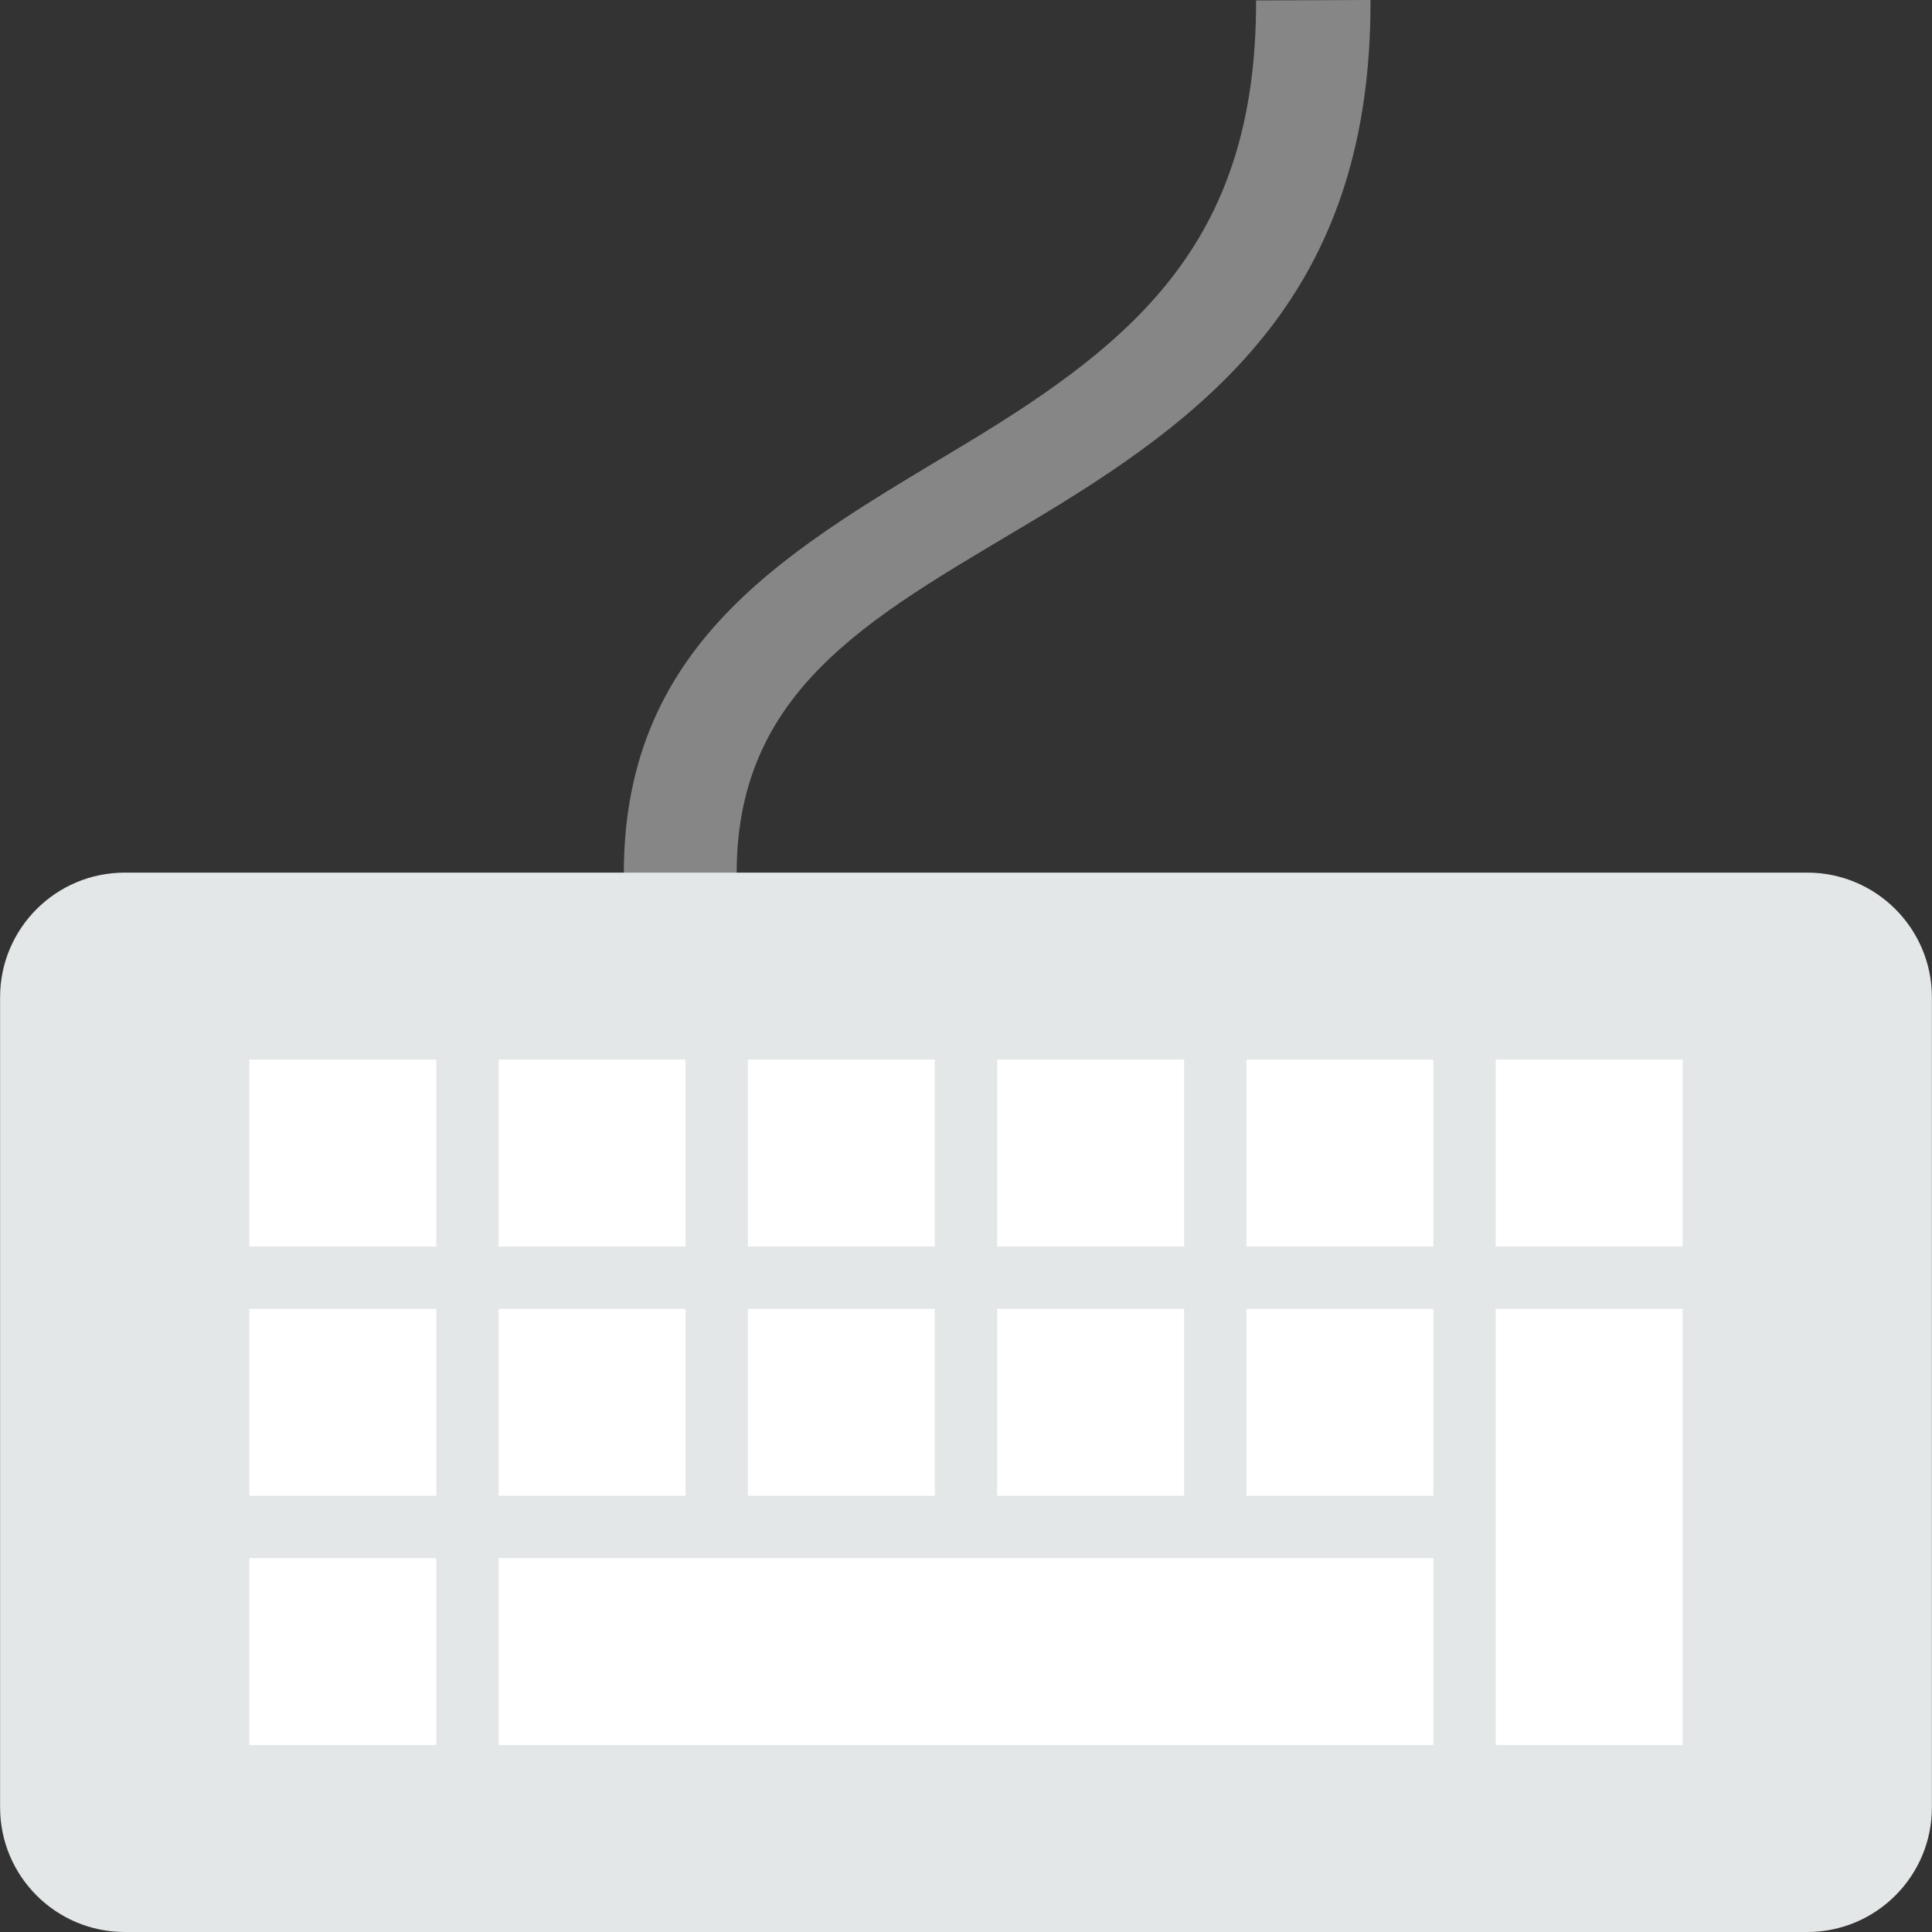
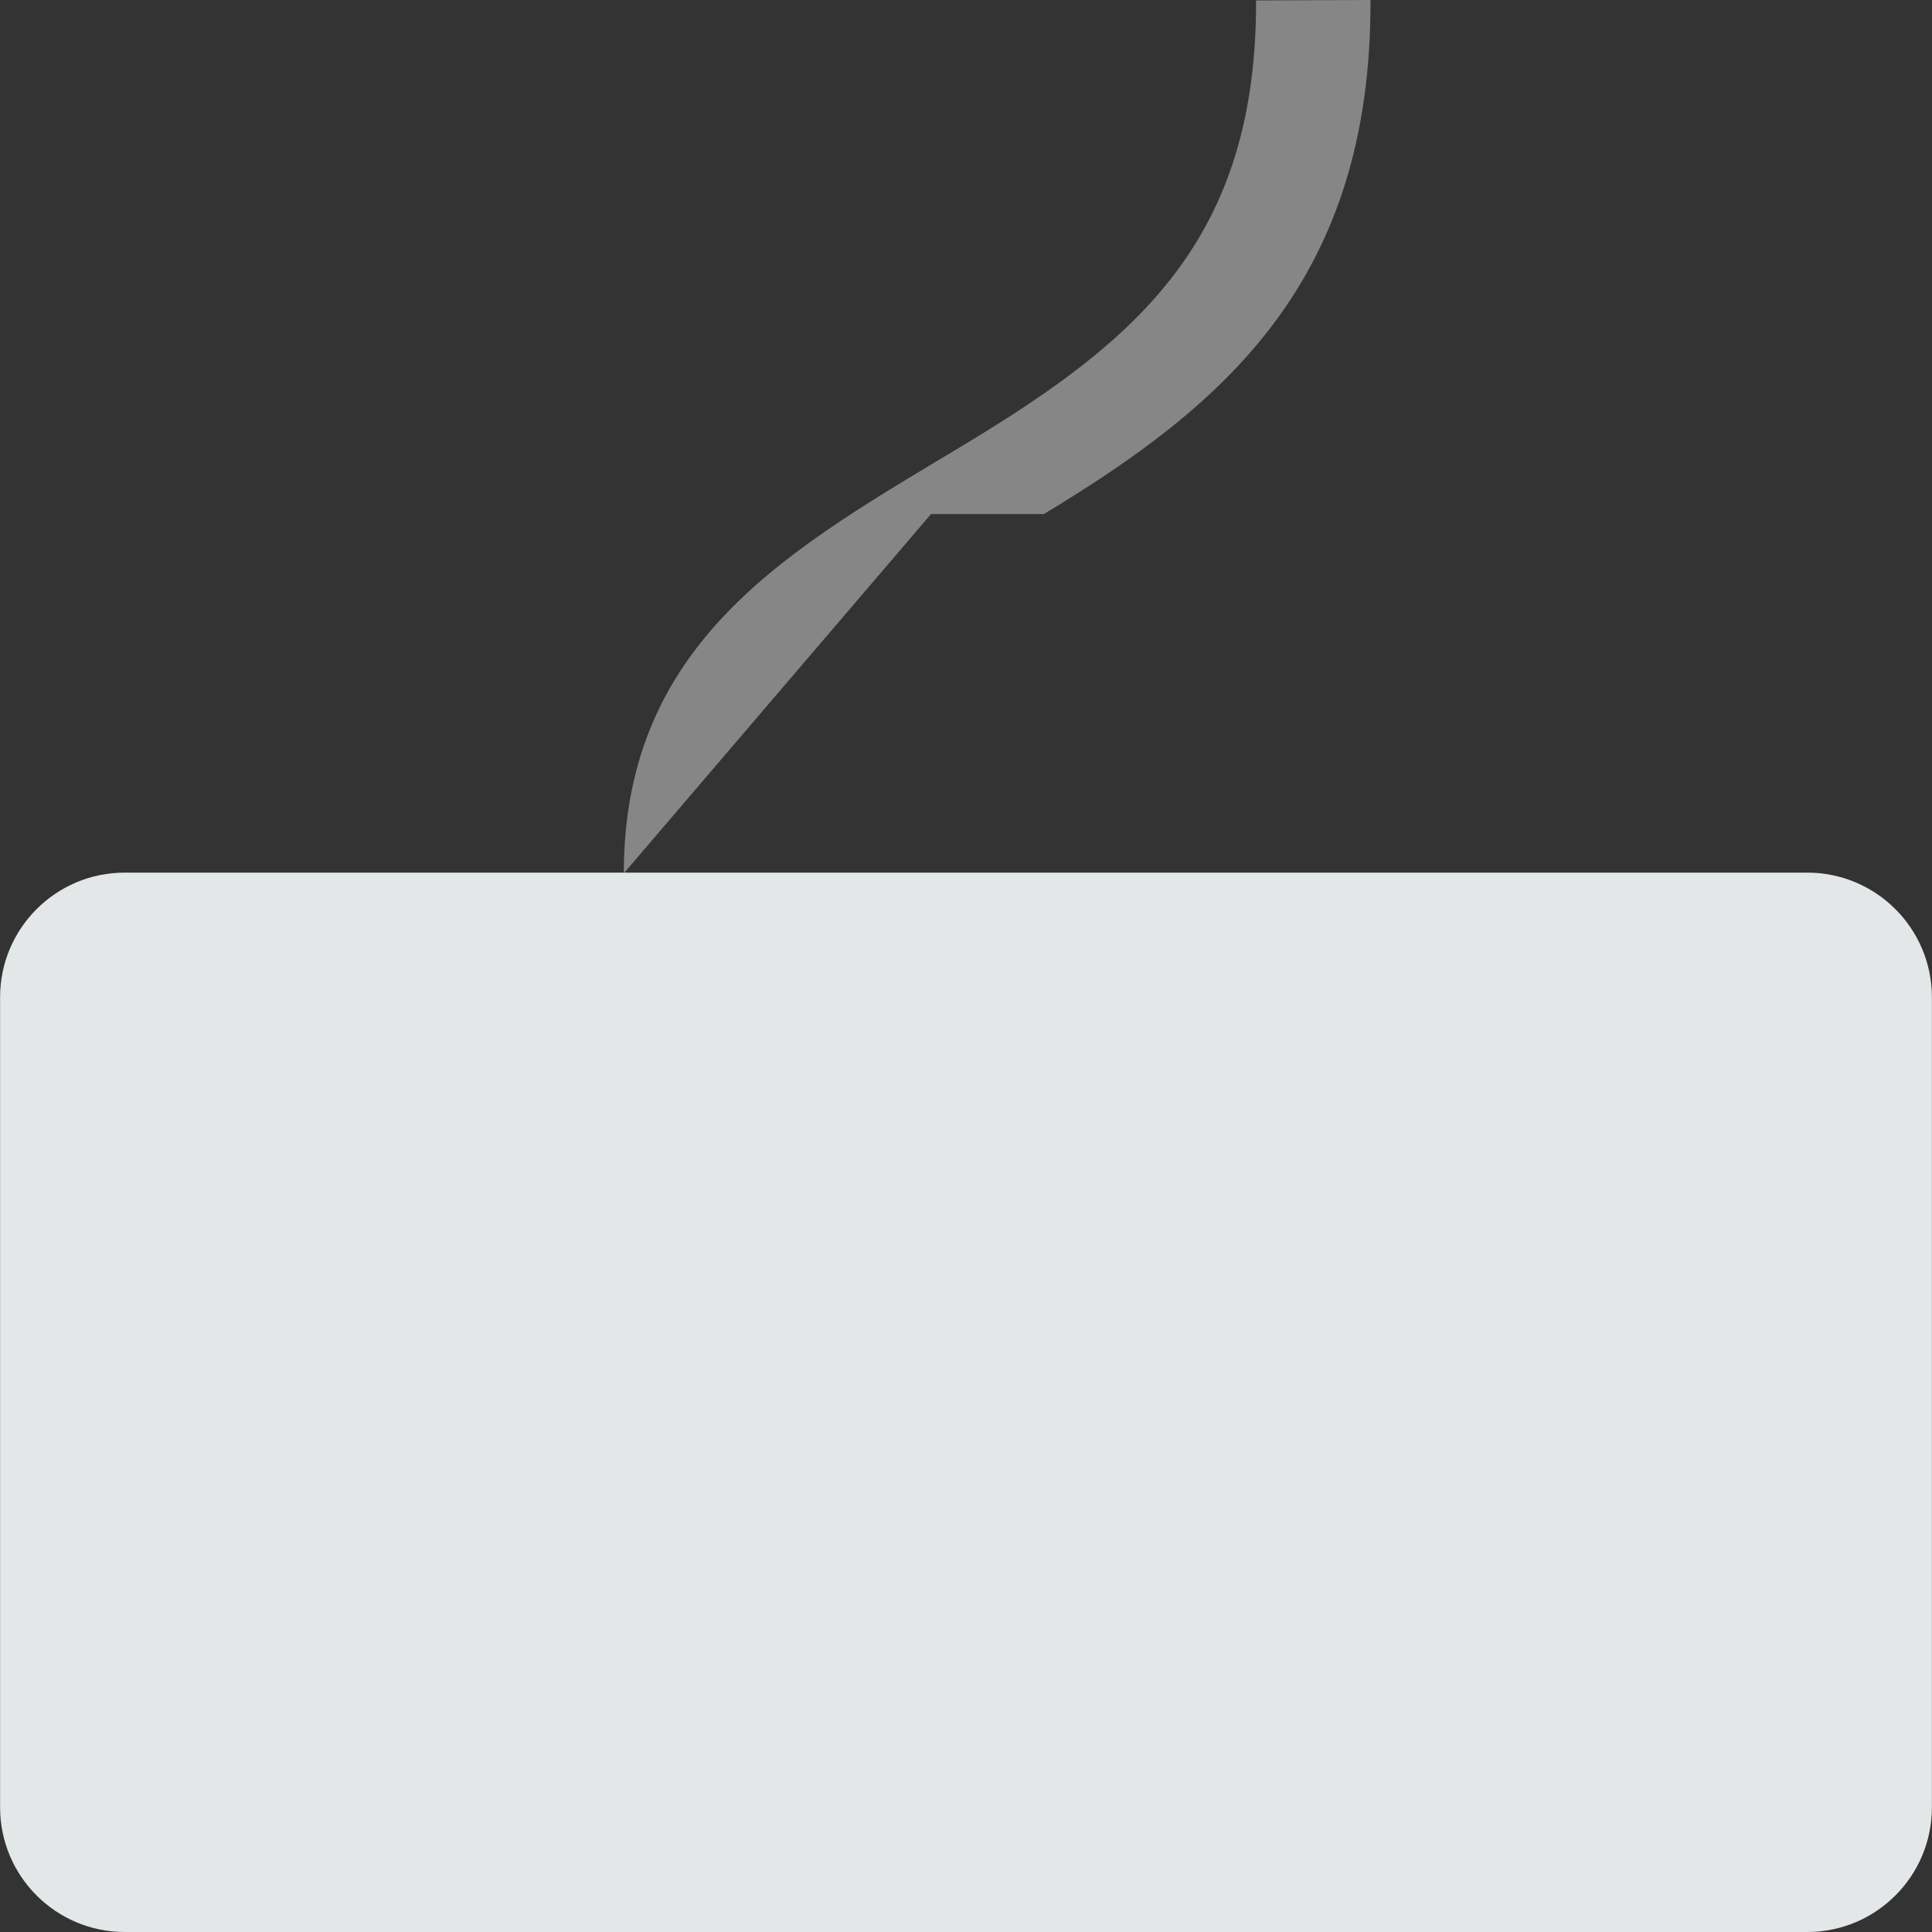
<svg xmlns="http://www.w3.org/2000/svg" height="800px" width="800px" version="1.1" id="Layer_1" viewBox="0 0 296.842 296.842" xml:space="preserve">
  <rect x="0" y="0" width="296.842" height="296.842" fill="#333333" stroke="none" />
  <g>
-     <path style="fill:#868686;" d="M95.846,134.179c0-36.269,26.493-50.286,52.66-66.075c26.359-15.923,44.579-31.453,44.484-68.037   L210.57,0c0.153,43.431-22.845,62.474-50.181,78.981c-24.75,14.946-47.222,25.727-47.203,55.188h-17.34L95.846,134.179   L95.846,134.179z" />
+     <path style="fill:#868686;" d="M95.846,134.179c0-36.269,26.493-50.286,52.66-66.075c26.359-15.923,44.579-31.453,44.484-68.037   L210.57,0c0.153,43.431-22.845,62.474-50.181,78.981h-17.34L95.846,134.179   L95.846,134.179z" />
    <path style="fill:#E4E7E7;" d="M19.163,134.074h258.515c10.57,0,19.149,8.579,19.149,19.149v124.47   c0,10.57-8.579,19.149-19.149,19.149H19.163c-10.57,0-19.149-8.579-19.149-19.149v-124.47   C0.013,142.643,8.592,134.074,19.163,134.074z" />
-     <path style="fill:#FFFFFF;" d="M105.334,162.797H76.61v28.724h28.724V162.797z M105.334,201.096H76.61v28.724h28.724V201.096z    M143.633,201.096h-28.724v28.724h28.724V201.096z M181.932,201.096h-28.724v28.724h28.724V201.096z M181.932,162.797h-28.724   v28.724h28.724V162.797z M143.633,162.797h-28.724v28.724h28.724V162.797z M38.312,191.521h28.724v-28.724H38.312V191.521z    M38.312,268.118h28.724v-28.724H38.312V268.118z M191.507,229.82h28.724v-28.724h-28.724V229.82z M38.312,229.82h28.724v-28.724   H38.312V229.82z M229.804,268.118h28.724v-67.022h-28.724V268.118z M191.507,191.521h28.724v-28.724h-28.724V191.521z    M229.804,162.797v28.724h28.724v-28.724H229.804z M76.61,268.118H220.23v-28.724H76.61V268.118z" />
  </g>
</svg>